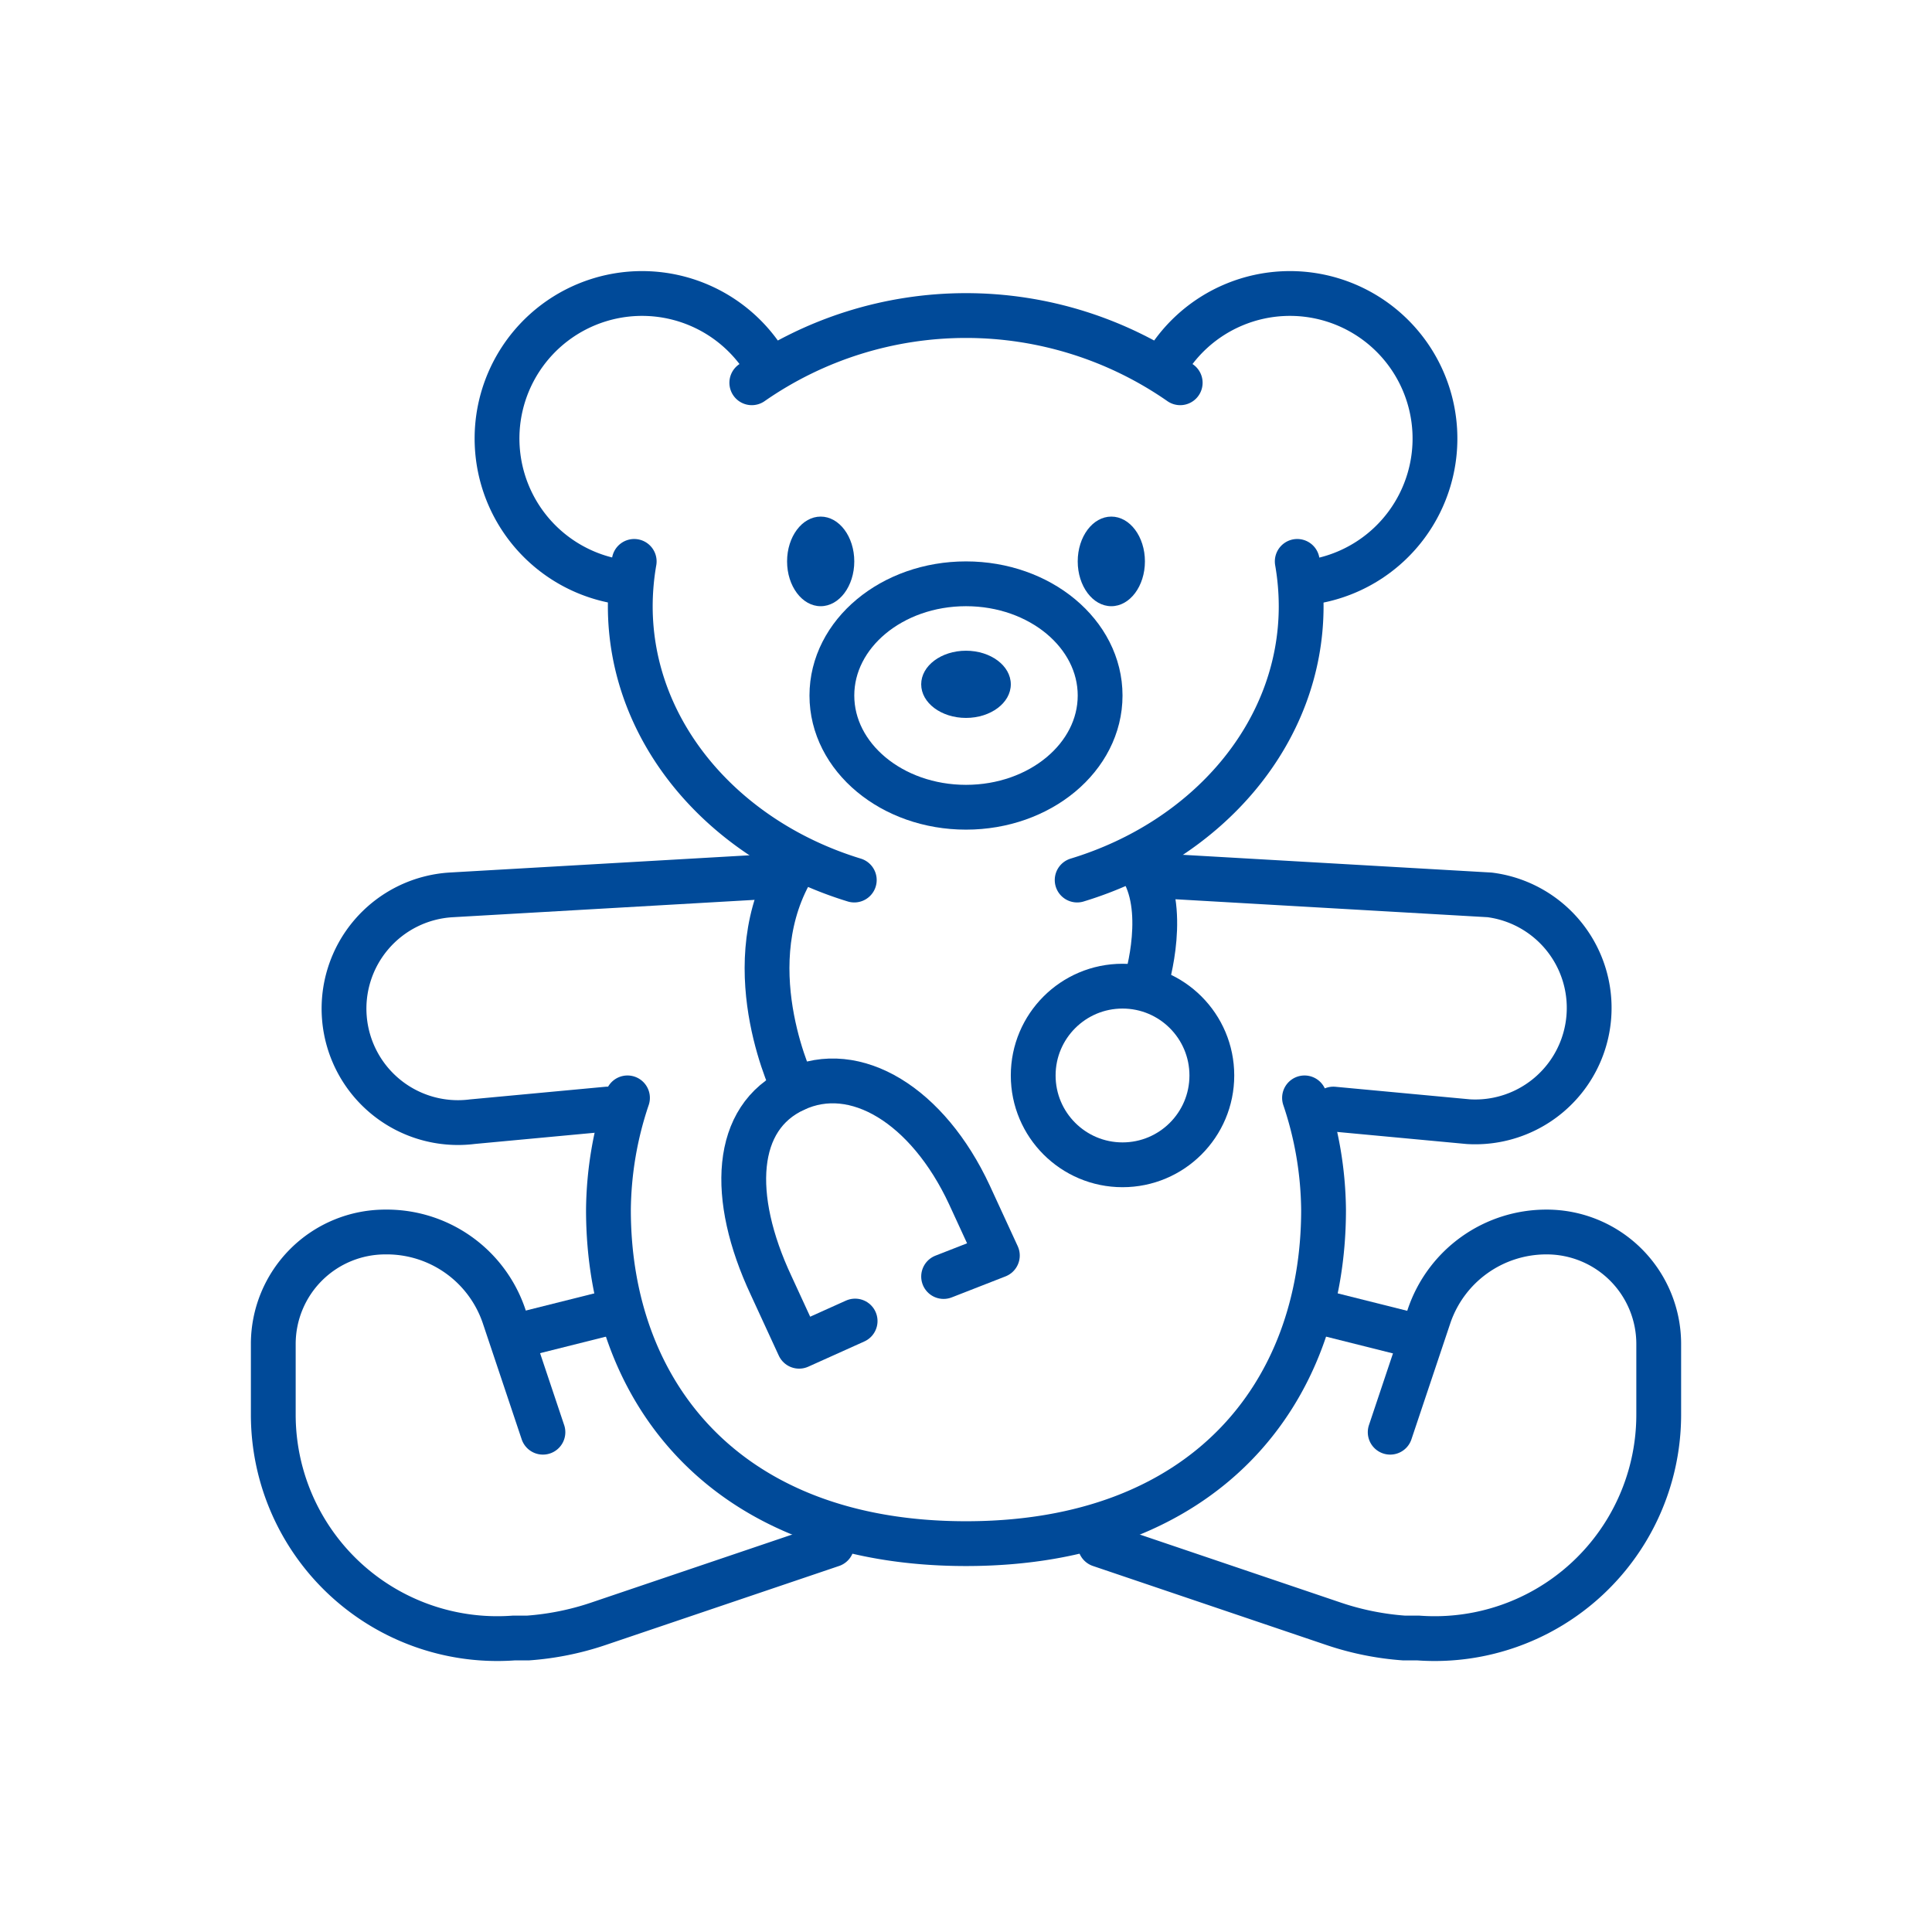
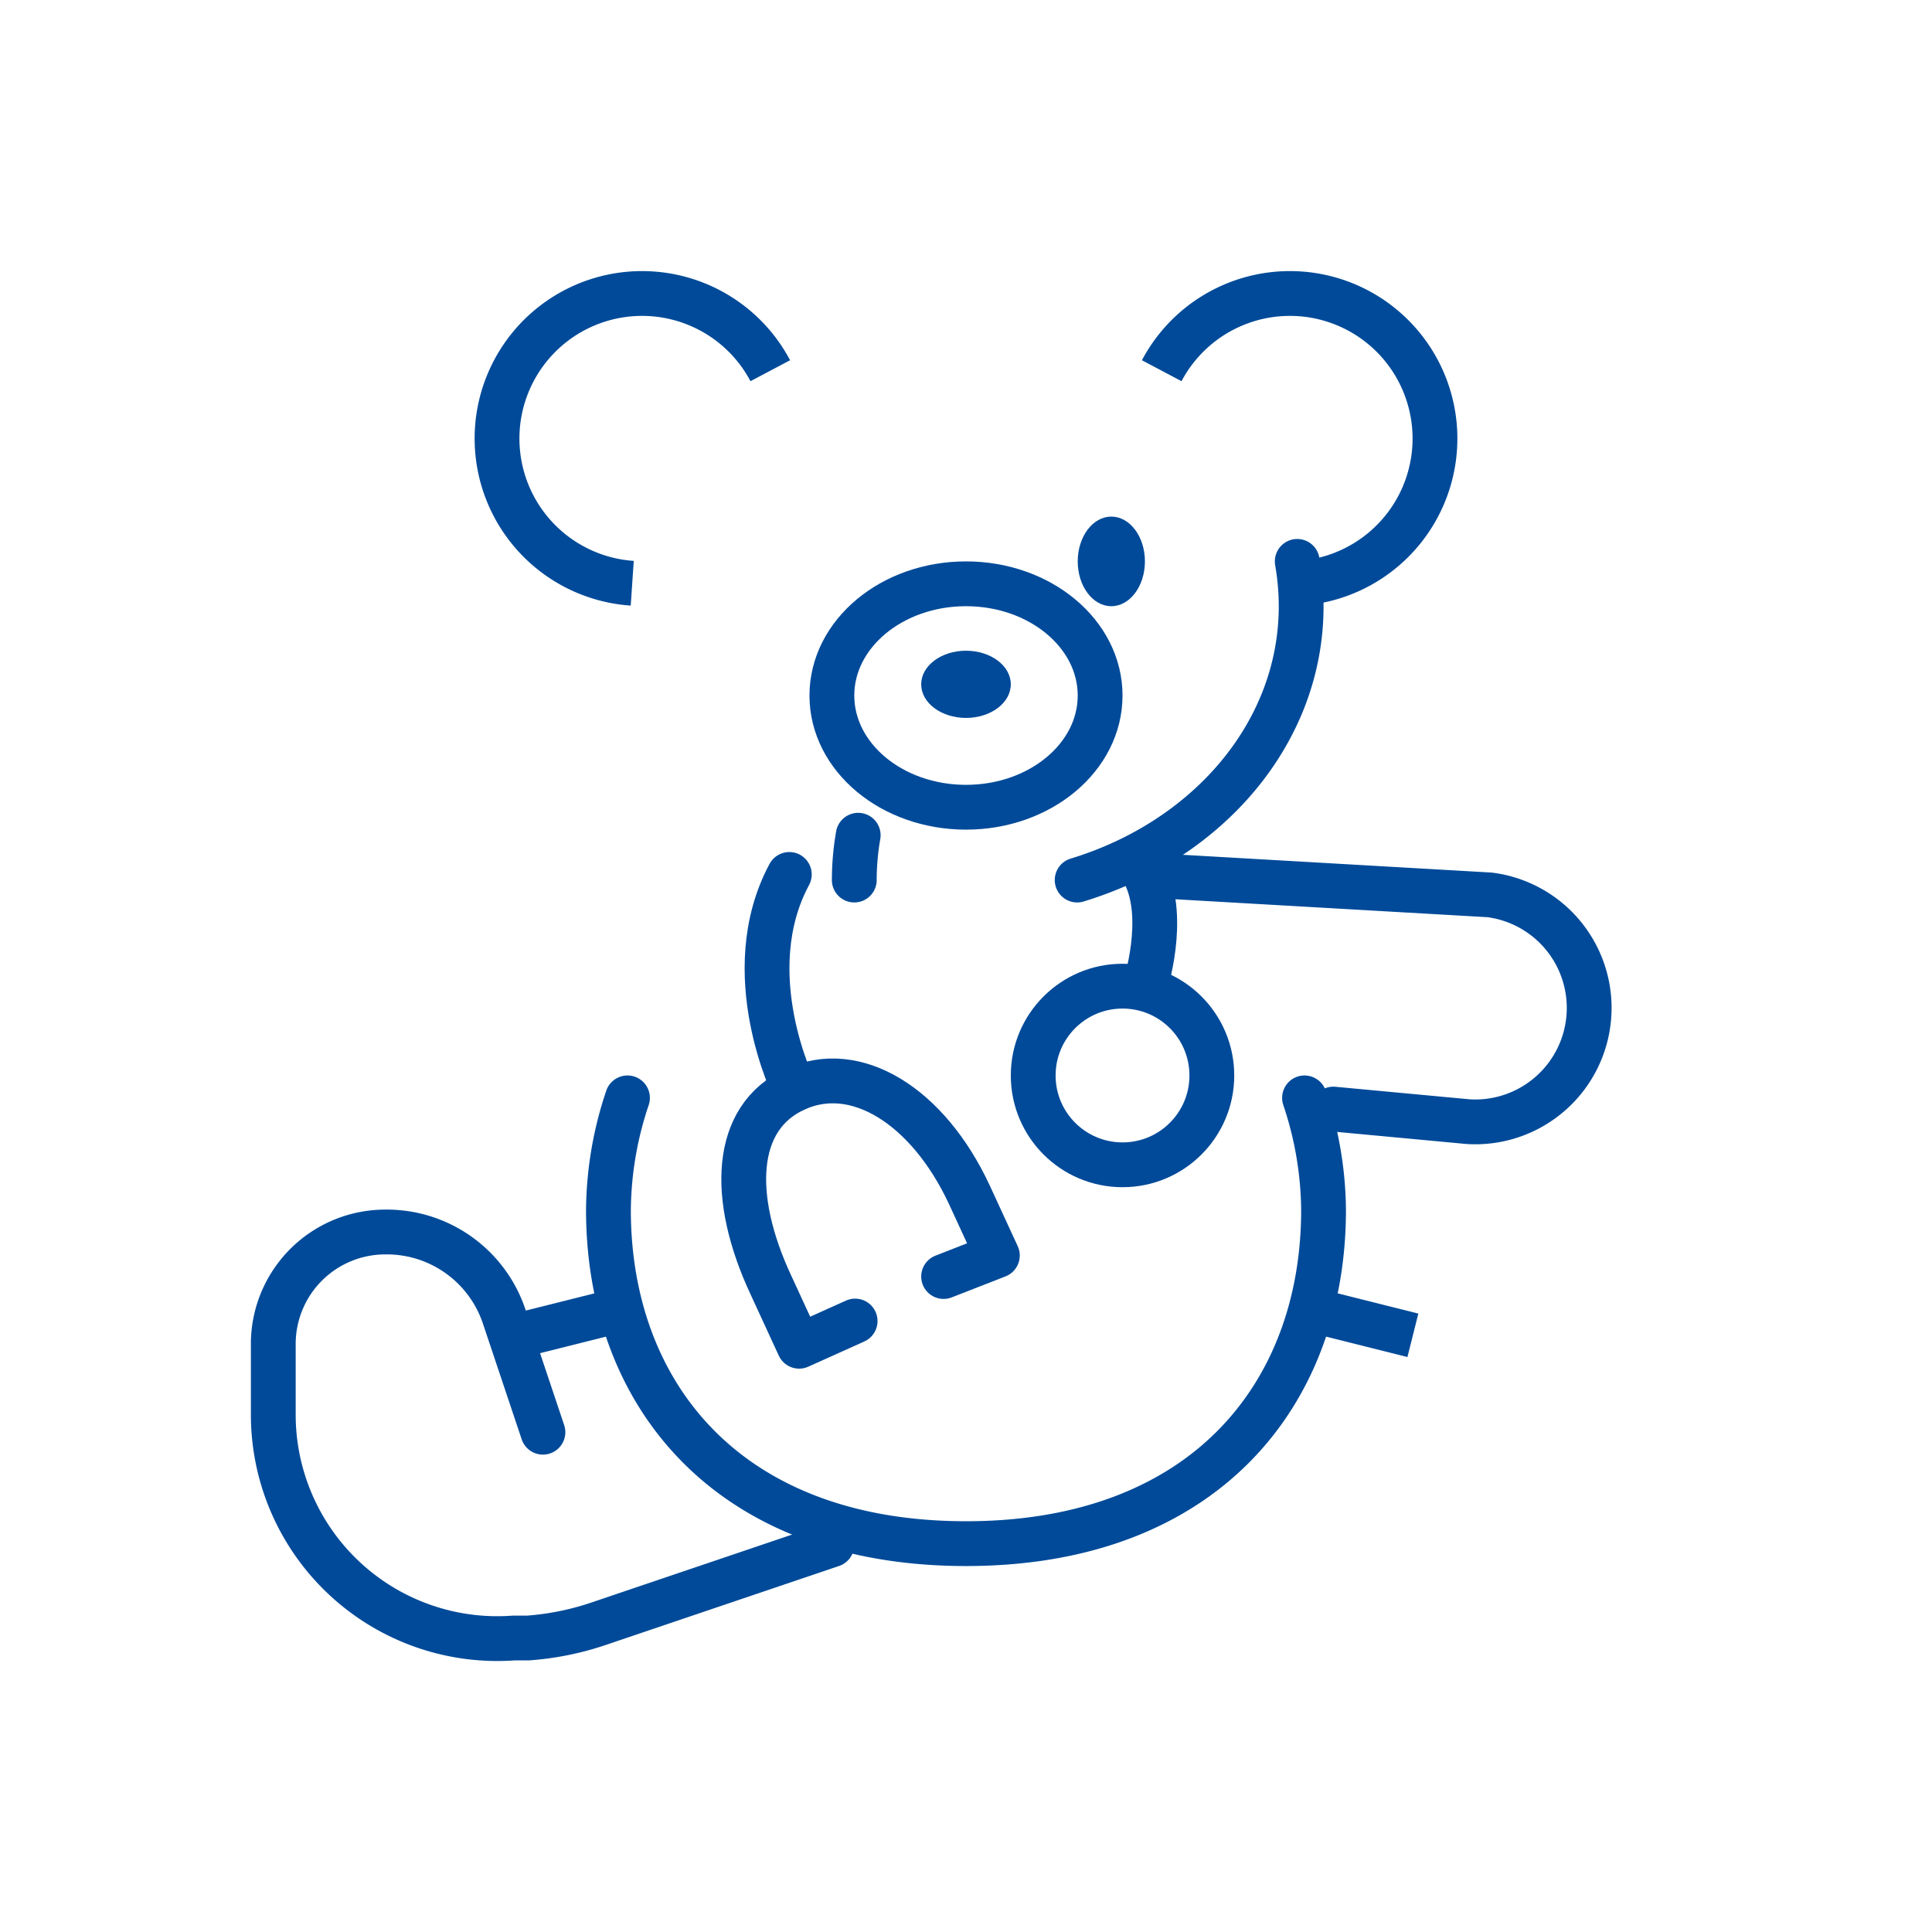
<svg xmlns="http://www.w3.org/2000/svg" viewBox="0 0 69 69">
  <defs>
    <style>.cls-1,.cls-3,.cls-4{fill:none;}.cls-2{fill:#004a99;}.cls-3,.cls-4{stroke:#004a99;stroke-linejoin:round;stroke-width:1.6px;}.cls-3{stroke-linecap:round;}</style>
  </defs>
  <g id="transparent">
    <rect class="cls-1" width="69" height="69" />
  </g>
  <g id="peds2">
    <ellipse class="cls-2" cx="34.5" cy="24.44" rx="1.6" ry="1.2" />
-     <ellipse class="cls-2" cx="29.31" cy="20.05" rx="1.2" ry="1.6" />
    <ellipse class="cls-2" cx="39.69" cy="20.05" rx="1.2" ry="1.6" />
    <path class="cls-3" d="M22.41,39.21a12.83,12.83,0,0,0-.68,4c0,6.58,4.26,11.92,12.77,11.92s12.77-5.34,12.77-11.92a12.83,12.83,0,0,0-.68-4" />
-     <path class="cls-3" d="M26.85,13.67a13.39,13.39,0,0,1,15.3,0" />
-     <path class="cls-3" d="M30.51,31.43c-4.65-1.42-8-5.26-8-9.78a9.42,9.42,0,0,1,.14-1.6" />
+     <path class="cls-3" d="M30.51,31.43a9.42,9.42,0,0,1,.14-1.6" />
    <path class="cls-3" d="M46.33,20.05a9.42,9.42,0,0,1,.14,1.6c0,4.52-3.33,8.36-8,9.78" />
    <ellipse class="cls-4" cx="34.5" cy="24.84" rx="4.79" ry="3.99" />
    <path class="cls-4" d="M27.51,13.24a5.18,5.18,0,1,0-4.93,7.59" />
    <path class="cls-4" d="M41.49,13.24a5.18,5.18,0,1,1,4.93,7.59" />
    <path class="cls-3" d="M29.71,55.17,21.35,58a10.1,10.1,0,0,1-2.49.5l-.51,0a8,8,0,0,1-8.59-8V48a4,4,0,0,1,4-4h0A4.42,4.42,0,0,1,18,47l1.39,4.15" />
    <line class="cls-4" x1="21.73" y1="46.89" x2="18.54" y2="47.69" />
-     <path class="cls-3" d="M39.29,55.17,47.65,58a10.1,10.1,0,0,0,2.49.5l.51,0a8,8,0,0,0,8.59-8V48a4,4,0,0,0-4-4h0a4.42,4.42,0,0,0-4.2,3l-1.39,4.15" />
    <line class="cls-4" x1="47.27" y1="46.89" x2="50.46" y2="47.69" />
    <path class="cls-3" d="M41.2,31.27l12,.69a4.07,4.07,0,0,1-.76,8.1l-4.82-.45" />
-     <path class="cls-3" d="M28.11,31.27l-12,.69a4.07,4.07,0,1,0,.76,8.1l4.82-.45" />
    <path class="cls-3" d="M28.19,31.23c-1.89,3.52.18,7.68.18,7.68" />
    <path class="cls-3" d="M33.7,45.59l1.92-.75-1-2.17c-1.48-3.18-4.07-4.78-6.24-3.76h0c-2.17,1-2.33,3.82-.84,7l1,2.17,2-.9" />
    <path class="cls-3" d="M40.89,31.23c.79,1.59,0,4,0,4" />
    <circle class="cls-3" cx="40.09" cy="38.41" r="3.19" />
  </g>
</svg>